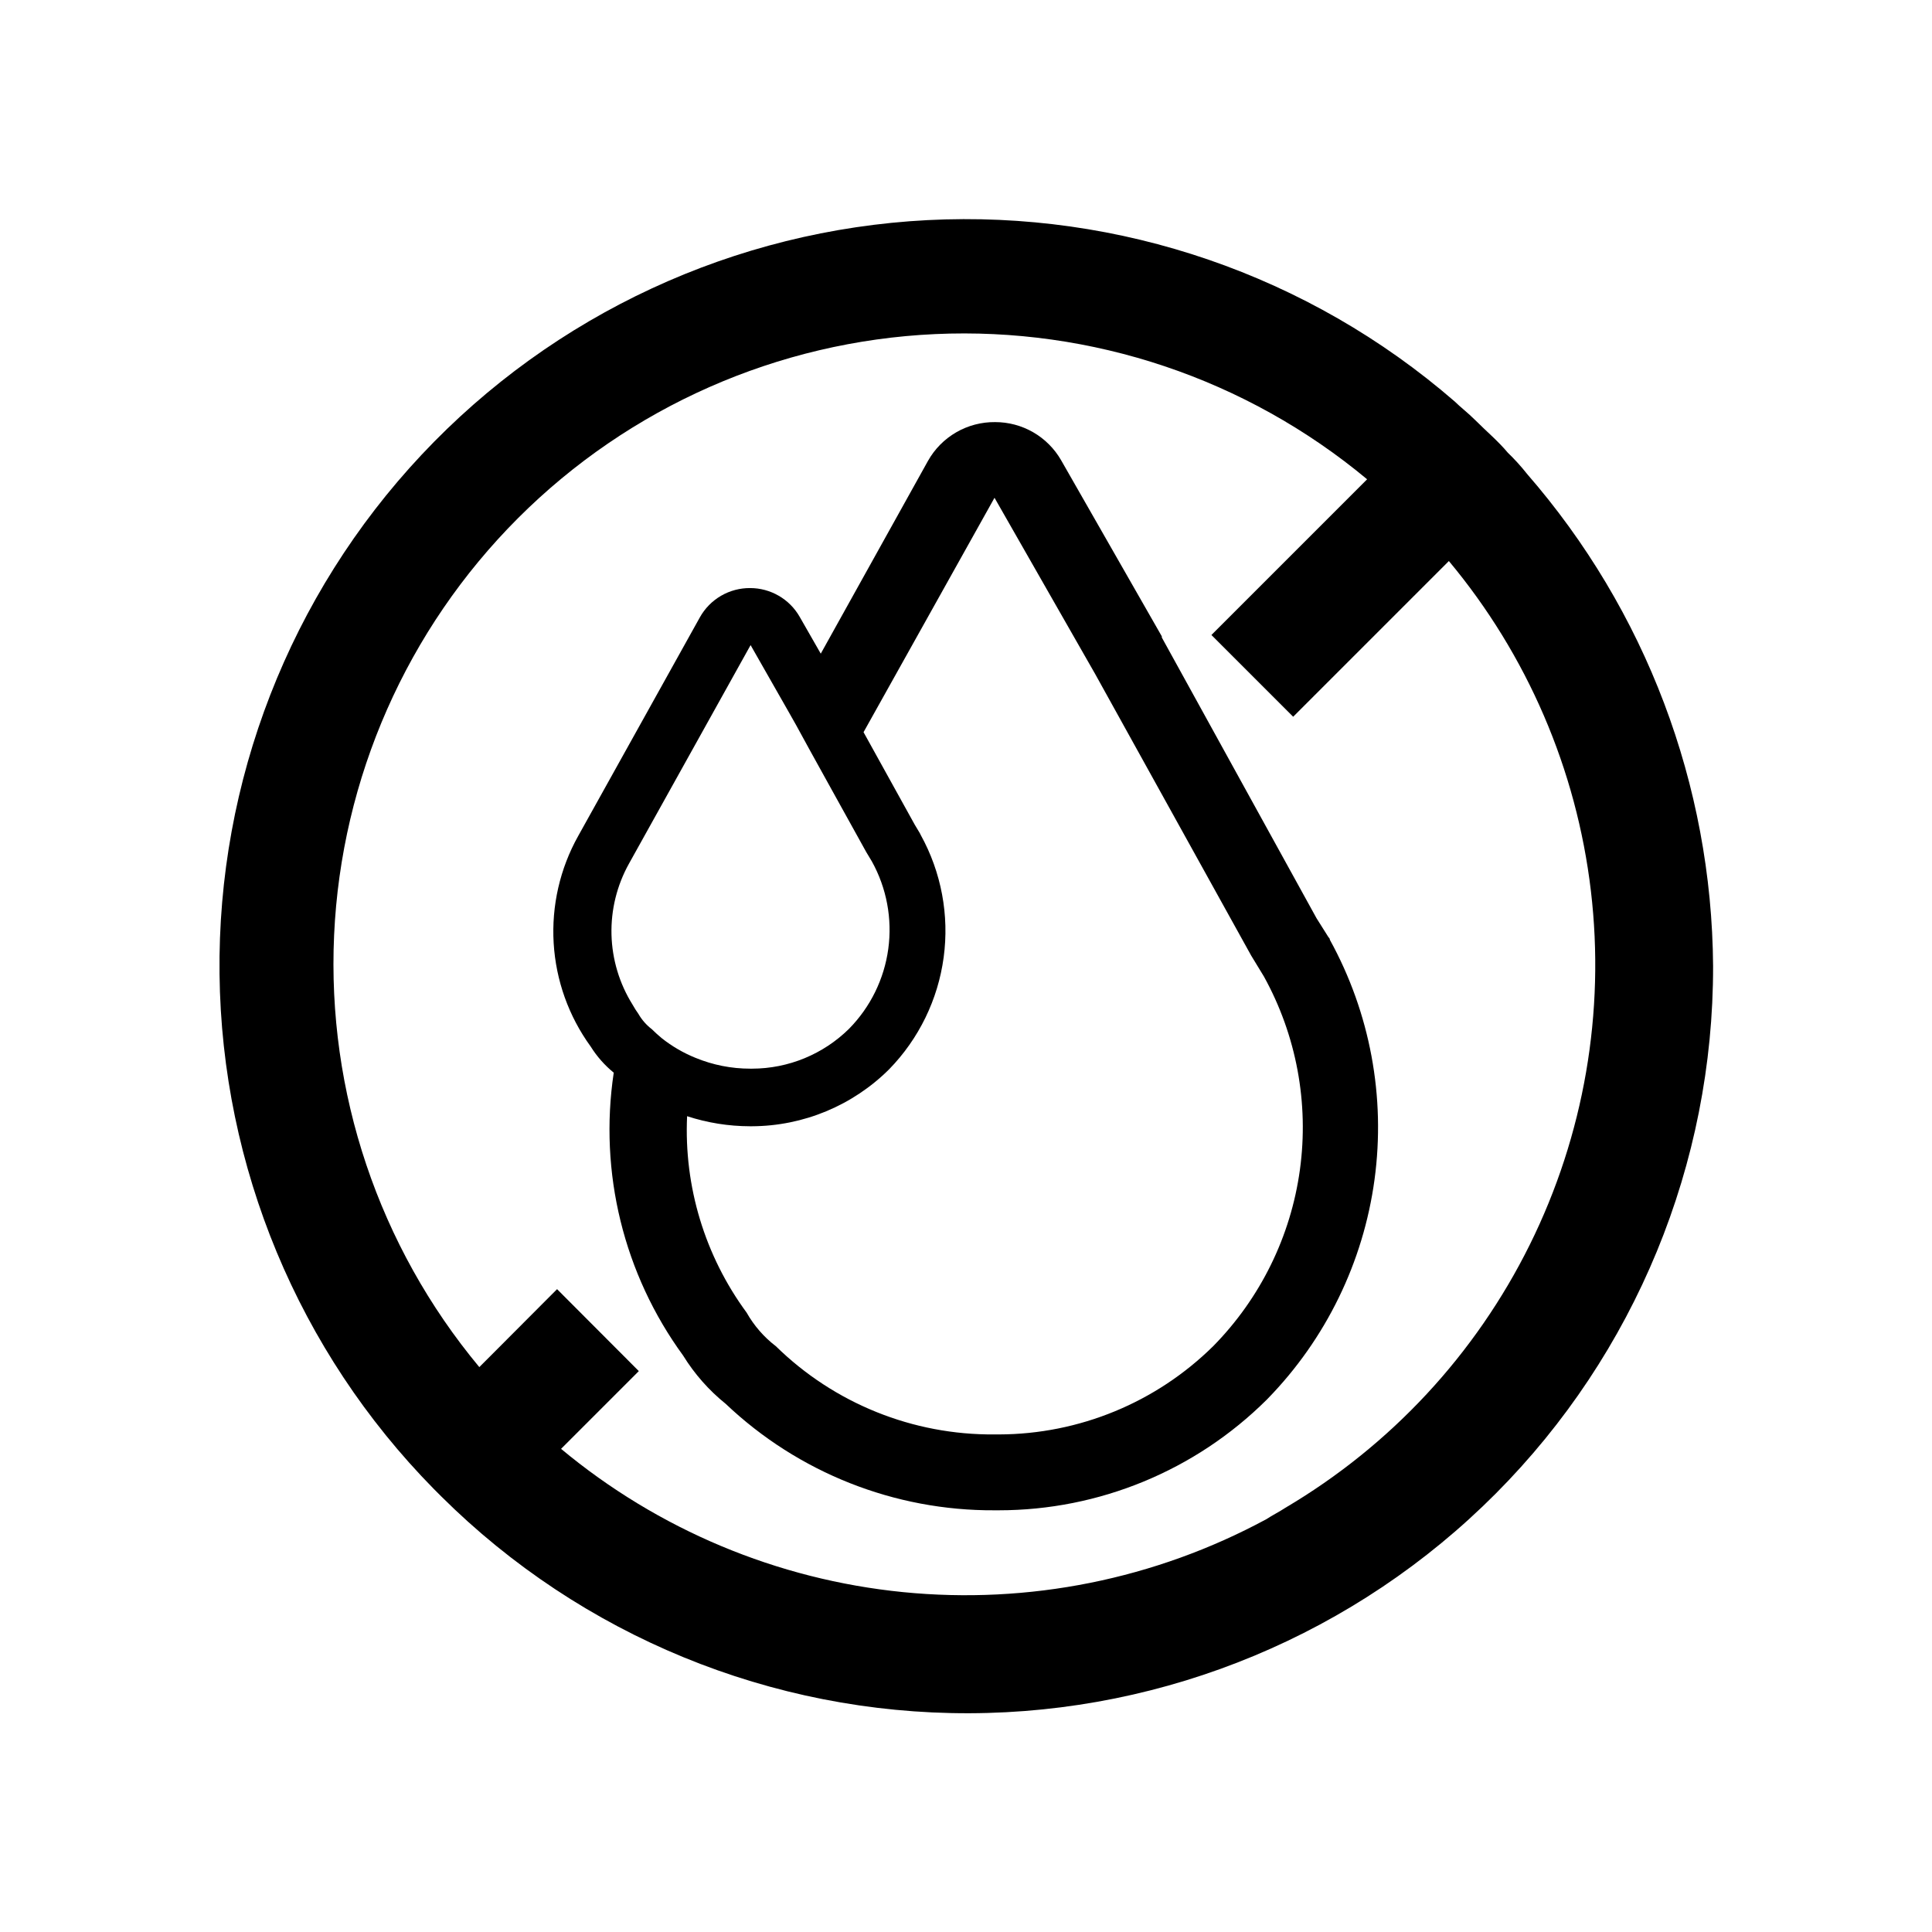
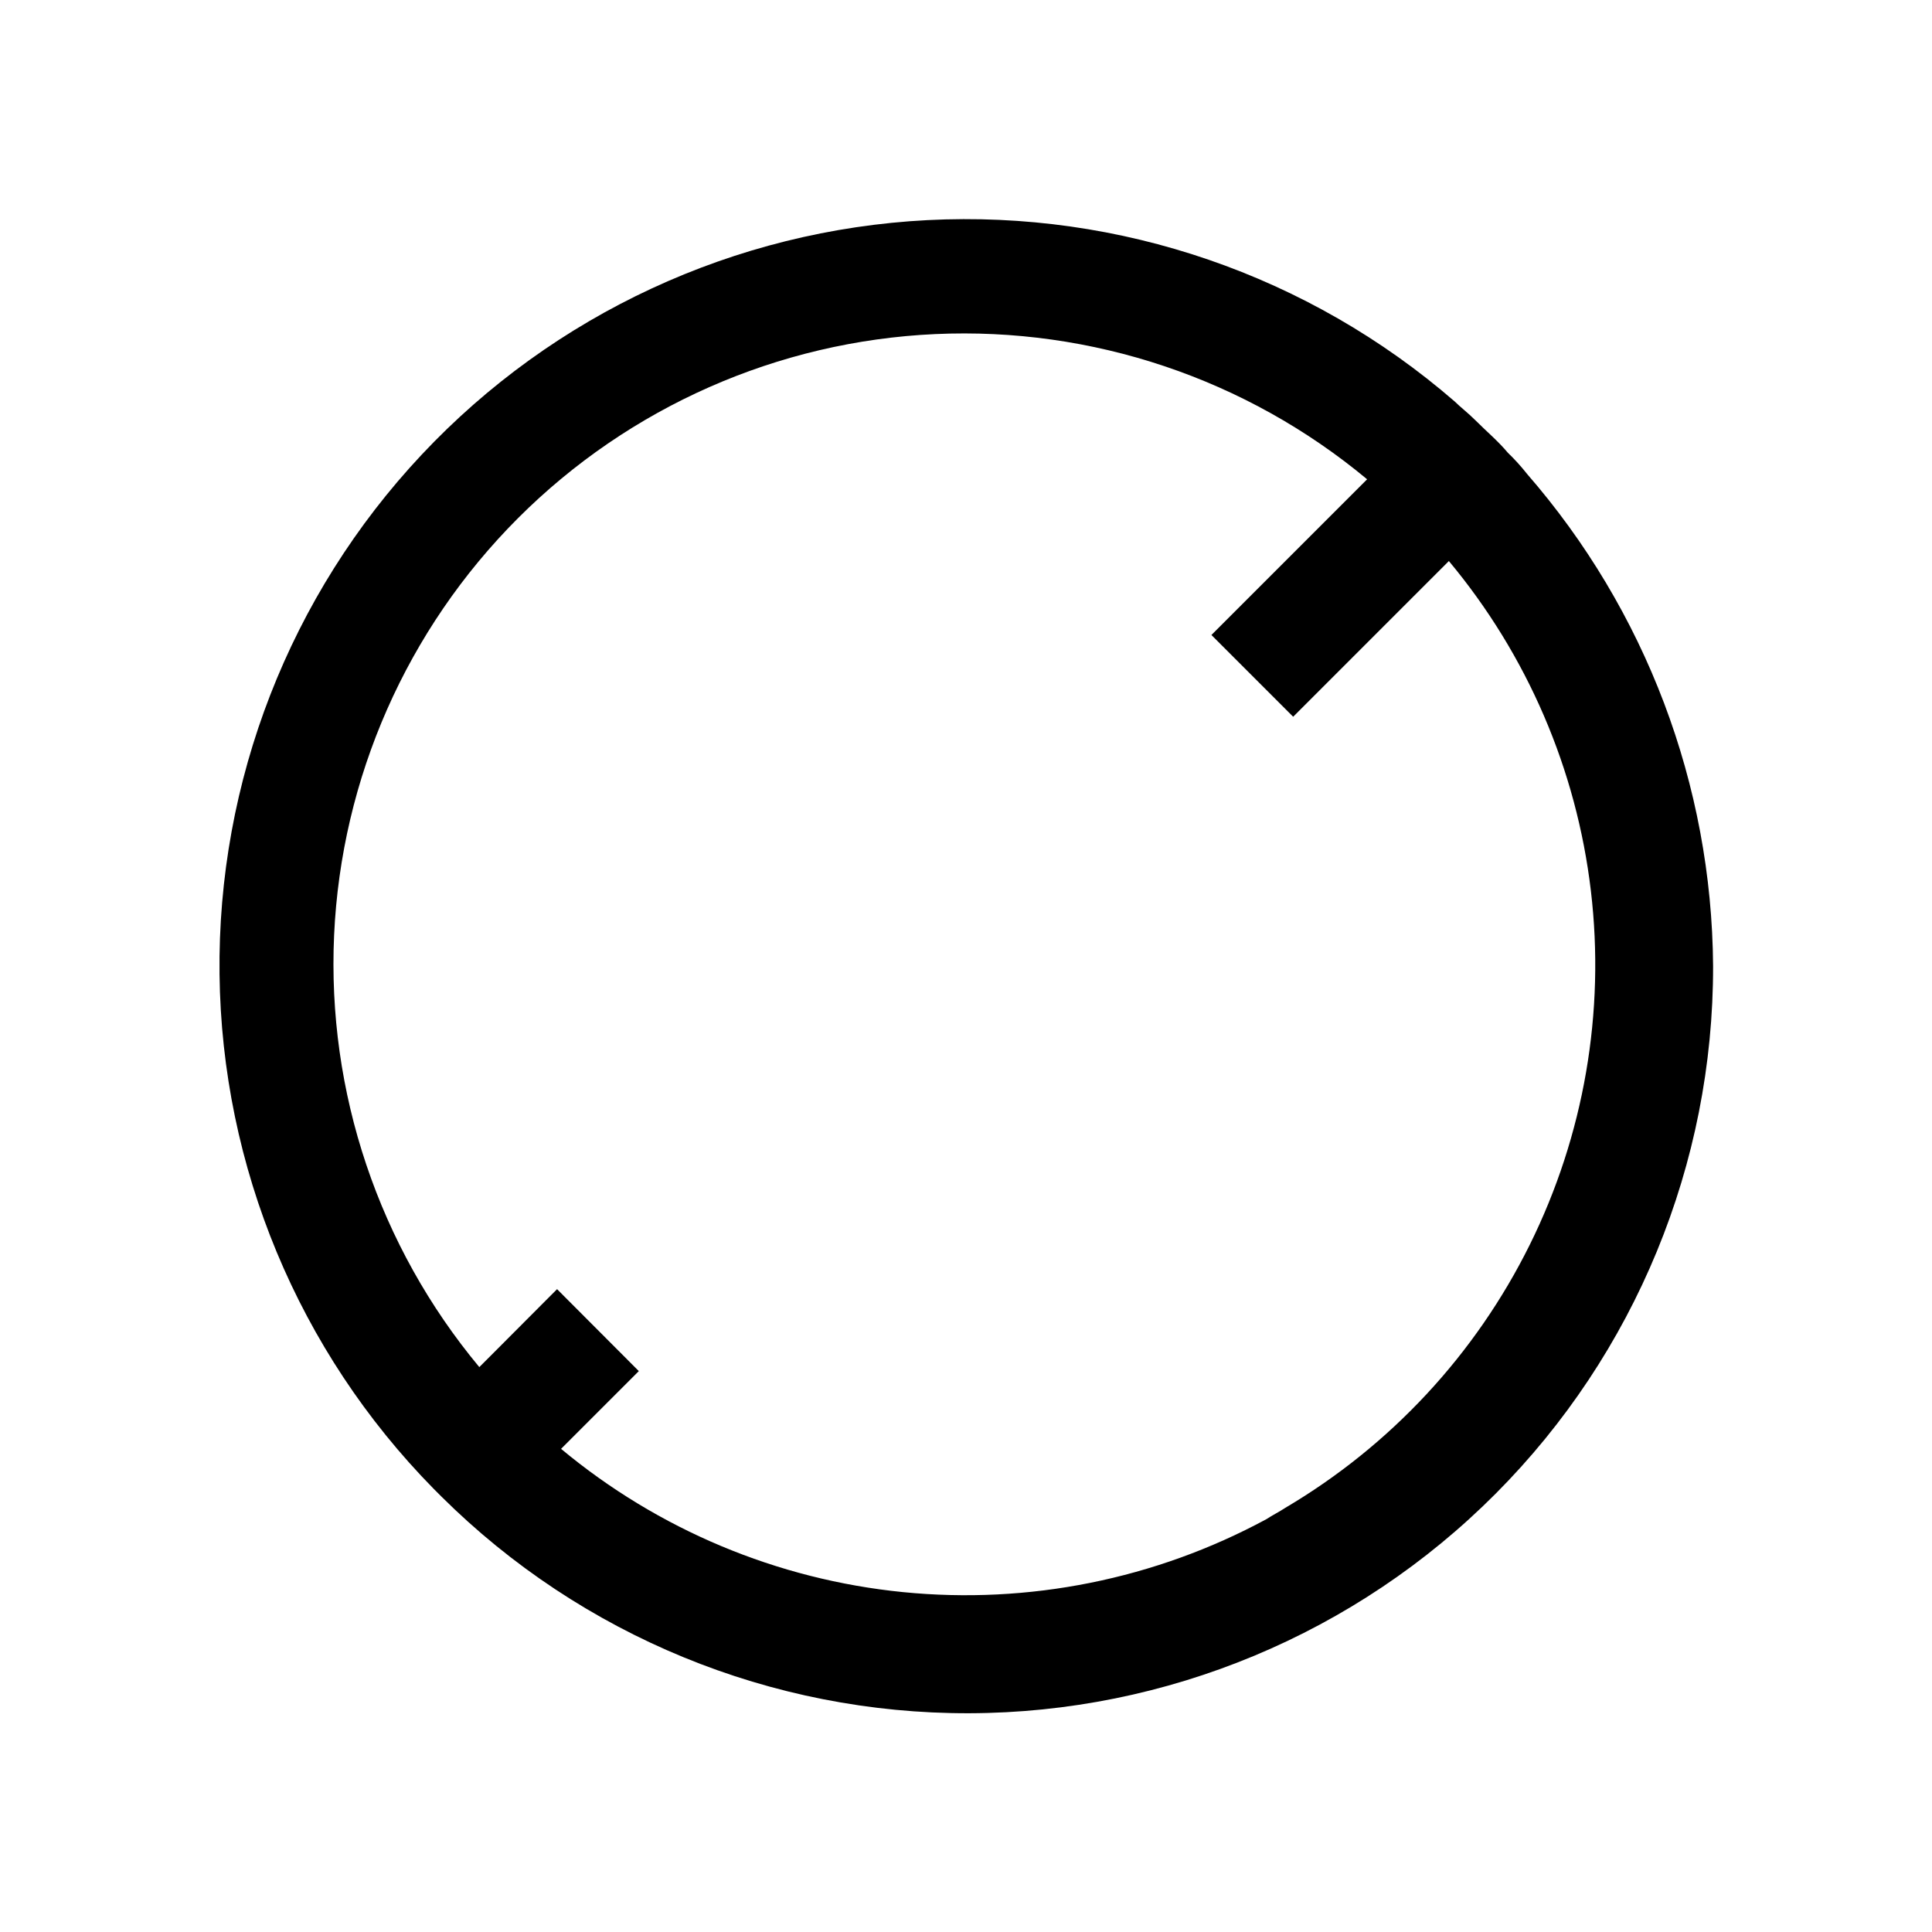
<svg xmlns="http://www.w3.org/2000/svg" fill="#000000" width="800px" height="800px" version="1.1" viewBox="144 144 512 512">
  <g>
-     <path d="m496.43 393.05s0-0.402-0.352-0.656l-3.176-5.039-41.008-74.41v-0.301l-26.703-46.707c-1.77-3.066-4.32-5.613-7.387-7.383-3.07-1.77-6.551-2.699-10.094-2.691-3.613-0.039-7.172 0.895-10.301 2.703s-5.715 4.422-7.484 7.574l-28.414 51.086-5.594-9.773c-1.32-2.309-3.227-4.227-5.527-5.562-2.301-1.336-4.91-2.043-7.57-2.047-2.719-0.023-5.391 0.68-7.742 2.047-2.348 1.367-4.285 3.34-5.609 5.715l-32.242 57.938c-4.836 8.648-7.09 18.504-6.5 28.395 0.59 9.895 3.996 19.41 9.824 27.426 1.641 2.621 3.699 4.953 6.098 6.902-3.973 26.434 2.637 53.371 18.387 74.969 3.008 4.875 6.824 9.203 11.285 12.797 19.215 18.242 44.742 28.352 71.238 28.211h1.109c26.598-0.004 52.117-10.527 70.988-29.27l0.301-0.301v-0.004c15.418-15.828 25.344-36.191 28.309-58.09 2.969-21.898-1.18-44.168-11.836-63.527zm-177.04 26.098c-0.906-0.754-1.812-1.562-2.672-2.418-1.43-1.098-2.629-2.469-3.527-4.031-0.566-0.793-1.09-1.617-1.562-2.469-3.481-5.57-5.406-11.969-5.578-18.535-0.168-6.566 1.43-13.059 4.621-18.797l32.242-57.938 10.078 17.684 1.965 3.477 3.777 6.902 5.742 10.379 9.07 16.371 1.512 2.519c3.91 7.055 5.434 15.184 4.344 23.172-1.09 7.992-4.734 15.414-10.387 21.164-6.848 6.758-16.074 10.559-25.695 10.578h-0.504c-4.977 0.004-9.906-0.973-14.512-2.871-3.203-1.297-6.207-3.043-8.914-5.188zm146.1 81.617c-15.129 14.93-35.52 23.324-56.777 23.375h-1.16c-21.645 0.184-42.48-8.223-57.938-23.375-3.16-2.418-5.801-5.453-7.758-8.918-11.059-15.031-16.625-33.402-15.77-52.043 5.383 1.758 11.012 2.66 16.676 2.668h0.504c13.641-0.055 26.711-5.484 36.375-15.113 7.871-8.078 12.934-18.477 14.438-29.652 1.508-11.18-0.621-22.543-6.074-32.418l-0.25-0.504-1.359-2.266-13.551-24.484 34.707-62.121 26.703 46.754 41.312 74.562 3.375 5.543c8.621 15.602 11.969 33.57 9.543 51.23-2.422 17.656-10.488 34.059-22.996 46.762z" />
    <path d="m548.62 269.51c-1.551-1.957-3.234-3.809-5.035-5.543-2.519-3.023-5.543-5.543-8.566-8.566-2.016-2.016-4.031-3.527-5.543-5.039v0.004c-38.613-33.449-88.676-50.66-139.7-48.031-51.023 2.633-99.047 24.906-134.02 62.152-34.965 37.25-54.168 86.582-53.578 137.67s20.926 99.961 56.746 136.39l2.016 2.016h-0.004c37.168 36.934 87.48 57.605 139.88 57.465 52.398-0.137 102.6-21.074 139.57-58.207 36.973-37.133 57.691-87.422 57.602-139.82-0.336-48-17.852-94.289-49.375-130.49zm-63.984 274.07c-1.512 1.008-3.527 2.016-5.039 3.023l0.004-0.004c-29.457 15.918-63 22.645-96.312 19.324-33.316-3.324-64.871-16.547-90.602-37.965l20.605-20.605-21.664-21.715-17.582 17.637-3.023 3.023v-0.004c-26.656-32.027-40.383-72.863-38.48-114.49 1.902-41.625 19.293-81.039 48.758-110.51 29.469-29.465 68.883-46.855 110.51-48.758 41.629-1.902 82.465 11.824 114.49 38.48l-41.262 41.262 21.664 21.664 41.262-41.262c20.754 24.871 33.832 55.234 37.637 87.402 3.809 32.168-1.816 64.75-16.191 93.777-14.375 29.027-36.879 53.246-64.773 69.719z" />
  </g>
</svg>